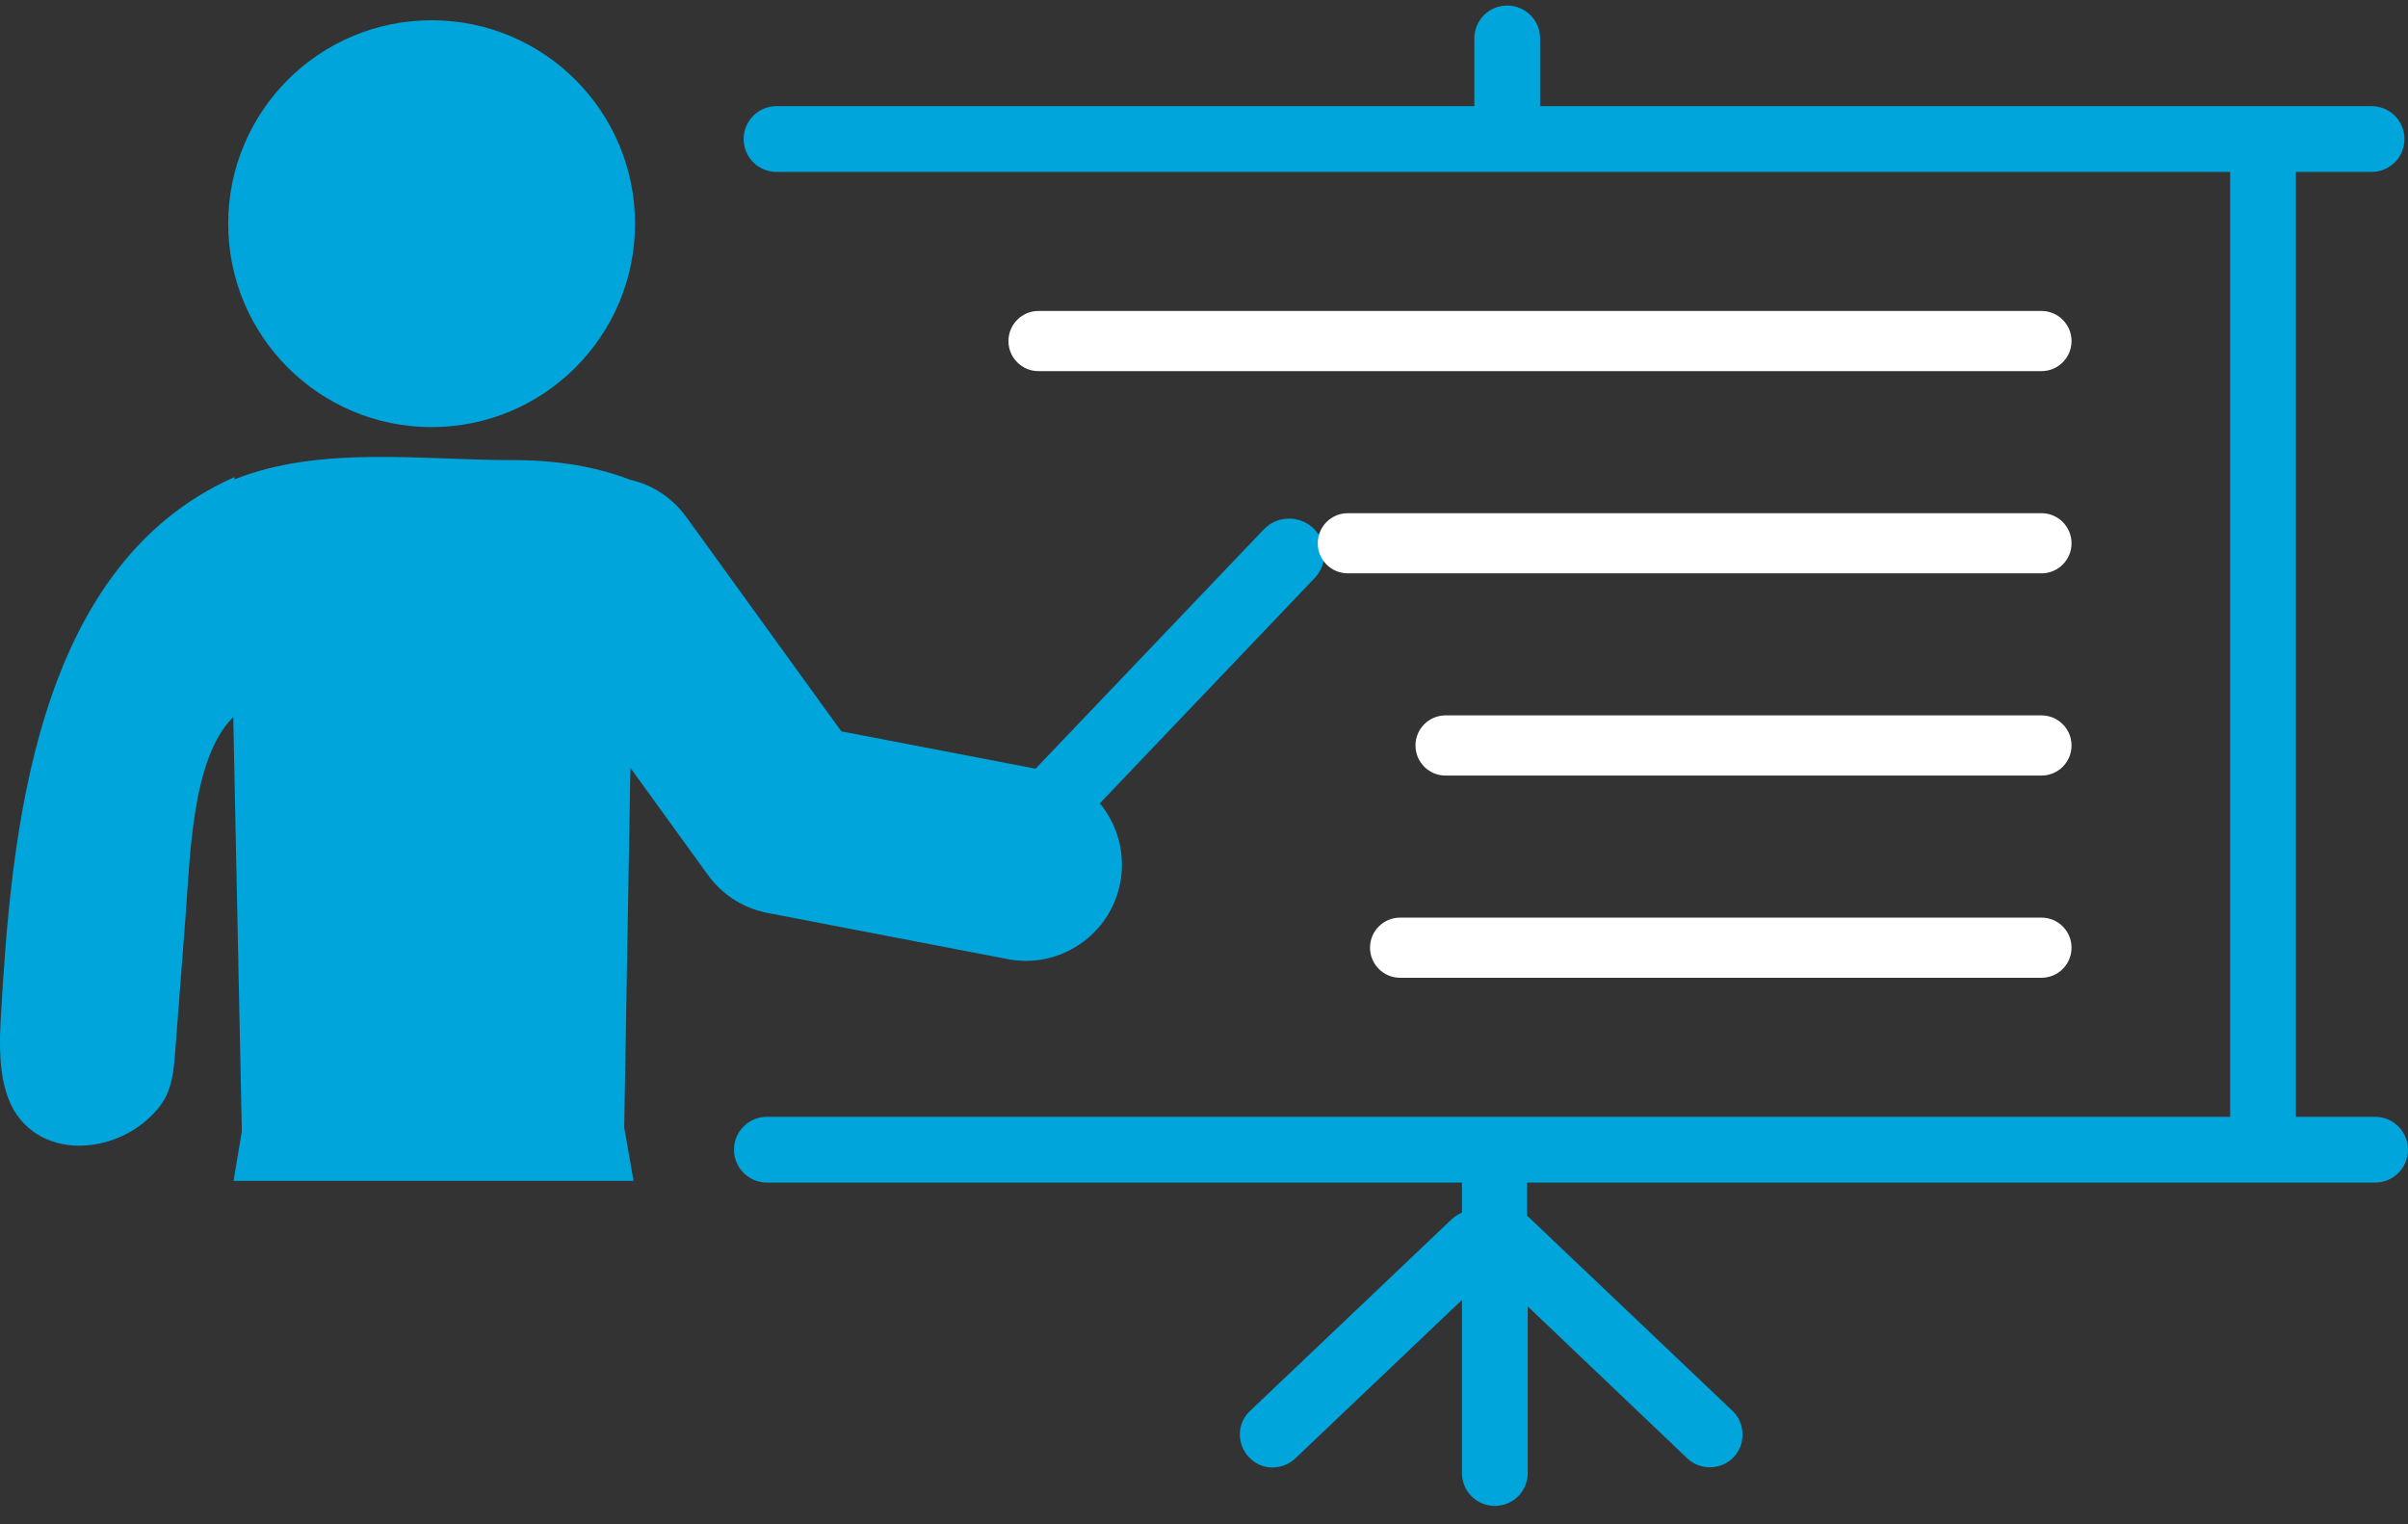
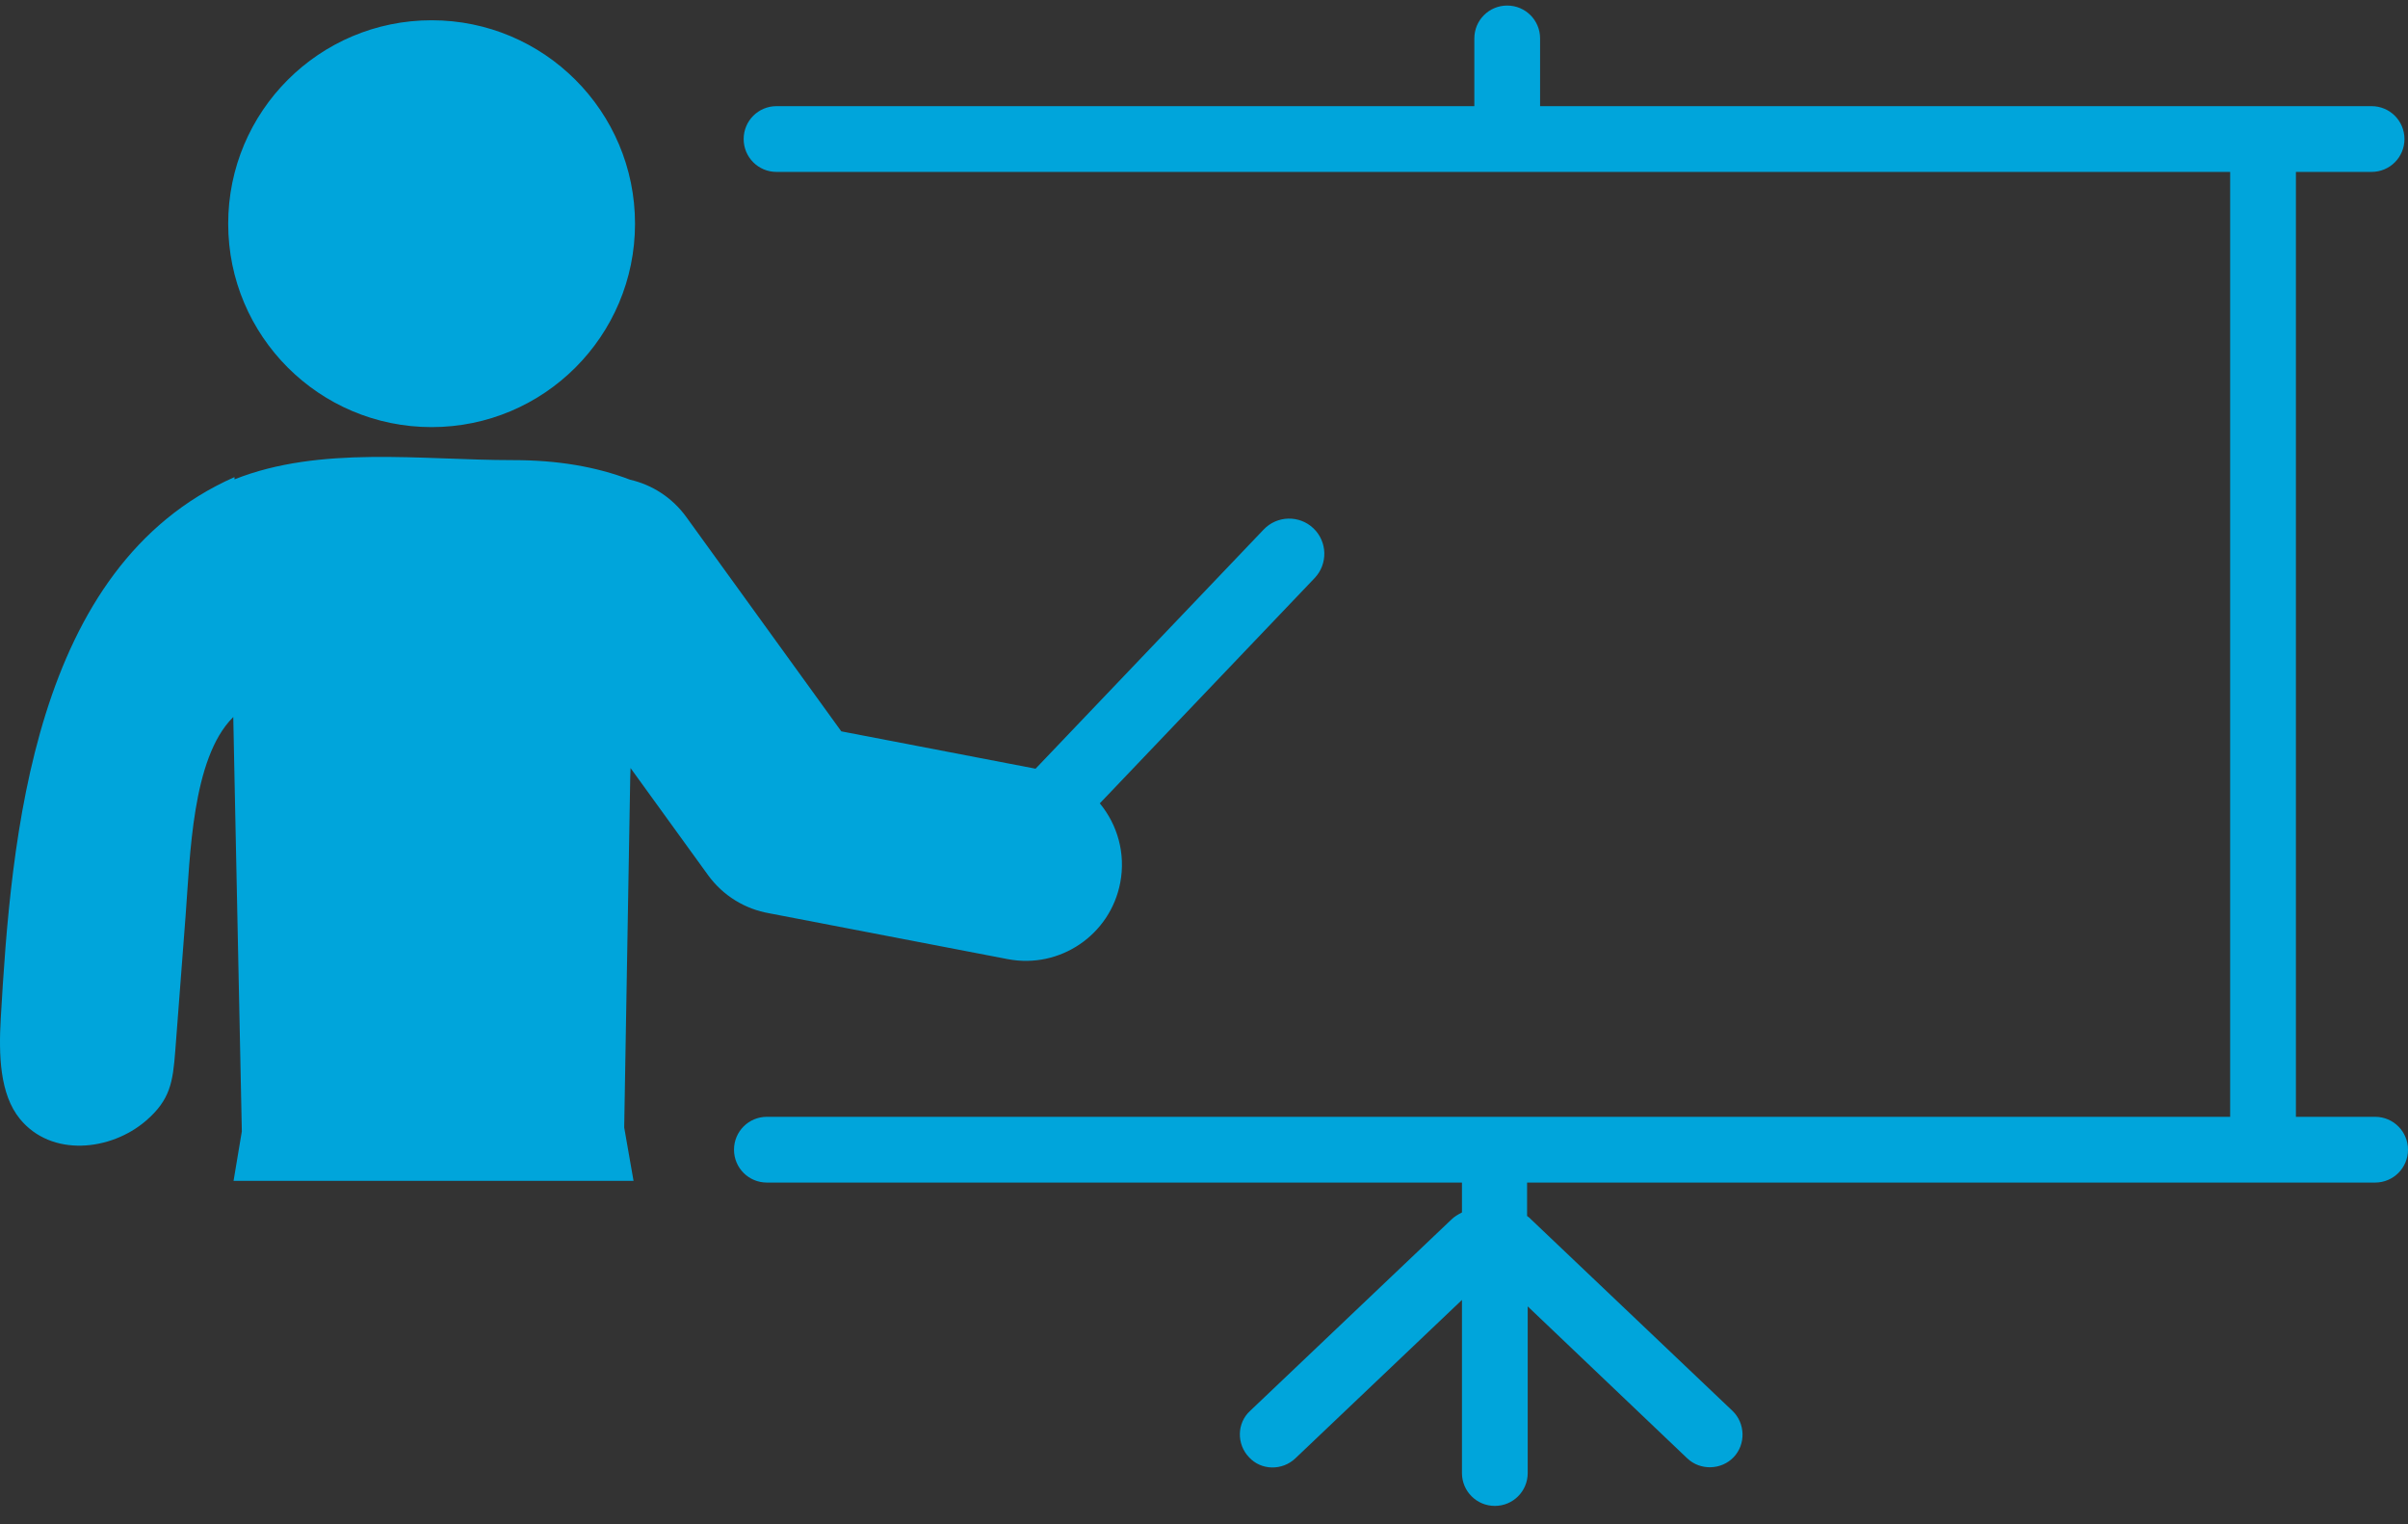
<svg xmlns="http://www.w3.org/2000/svg" width="128" height="81" fill="none">
  <rect width="100%" height="100%" fill="#333333" stroke="none" />
  <path d="M41.277 9.137C40.31 9.137 39.53 8.357 39.53 7.39C39.53 6.422 40.31 5.642 41.277 5.642H78.37V2.042C78.37 1.075 79.15 0.295 80.117 0.295C81.085 0.295 81.865 1.075 81.865 2.042V5.642H126.064C127.032 5.642 127.812 6.422 127.812 7.39C127.812 8.357 127.032 9.137 126.064 9.137H122.042V59.357H126.252C127.219 59.357 127.999 60.137 127.999 61.105C127.999 62.072 127.219 62.852 126.252 62.852H81.174V64.627C81.269 64.69 81.332 64.752 81.392 64.815L92.092 74.985C92.777 75.64 92.809 76.762 92.154 77.447C91.499 78.135 90.377 78.165 89.689 77.51L81.207 69.432V78.29C81.207 79.257 80.427 80.037 79.46 80.037C78.492 80.037 77.712 79.257 77.712 78.29V69.09L68.855 77.51C68.167 78.165 67.045 78.165 66.39 77.447C65.735 76.762 65.735 75.64 66.452 74.985L77.152 64.815C77.307 64.66 77.525 64.535 77.712 64.44V62.852H40.765C39.797 62.852 39.017 62.072 39.017 61.105C39.017 60.137 39.797 59.357 40.765 59.357H118.547V9.137H41.277ZM71.047 28.875C71.047 29.757 71.047 27.992 71.047 28.875ZM55.047 40.855L67.17 28.145C67.882 27.395 69.067 27.367 69.815 28.077C70.565 28.79 70.592 29.975 69.882 30.722L58.462 42.697C59.4 43.832 59.845 45.36 59.547 46.917C59.017 49.69 56.34 51.507 53.57 50.977L40.892 48.54C39.627 48.32 38.442 47.625 37.63 46.502L33.517 40.82L33.507 41.332V40.962L33.18 59.922L33.677 62.762H12.415L12.855 60.132L12.465 41.322V41.332L12.4 38.107L12.377 38.132C10.202 40.31 10.11 45.5 9.867 48.652L9.315 55.872C9.187 57.52 9.05 58.45 7.76 59.565C5.885 61.18 2.727 61.512 1.06 59.47C-0.018 58.155 -0.07 56.055 0.04 54.137C0.595 44.545 1.722 30.107 12.465 25.357V25.477C17.02 23.667 22.387 24.455 27.287 24.455C29.62 24.455 31.67 24.797 33.49 25.495C34.652 25.762 35.725 26.435 36.48 27.477L44.72 38.87L55.047 40.855ZM22.942 1.077C28.915 1.077 33.755 5.917 33.755 11.89C33.755 17.86 28.915 22.7 22.942 22.7C16.97 22.7 12.13 17.86 12.13 11.89C12.13 5.917 16.97 1.077 22.942 1.077Z" fill="#00A5DB" />
-   <path d="M74.425 51.967C73.541 51.967 72.825 51.251 72.825 50.367C72.825 49.485 73.542 48.77 74.425 48.77H108.517C109.4 48.77 110.115 49.485 110.115 50.367C110.115 51.252 109.4 51.967 108.517 51.967H74.425ZM76.84 41.22C75.957 41.22 75.242 40.505 75.242 39.622C75.242 38.737 75.957 38.022 76.84 38.022H108.517C109.4 38.022 110.115 38.737 110.115 39.622C110.115 40.505 109.4 41.22 108.517 41.22H76.84ZM71.645 30.472C70.762 30.472 70.047 29.757 70.047 28.875C70.047 27.992 70.762 27.275 71.645 27.275H108.517C109.4 27.275 110.115 27.992 110.115 28.875C110.115 29.757 109.4 30.472 108.517 30.472H71.645ZM55.202 19.725C54.32 19.725 53.605 19.01 53.605 18.127C53.605 17.245 54.32 16.527 55.202 16.527H108.517C109.4 16.527 110.115 17.245 110.115 18.127C110.115 19.01 109.4 19.725 108.517 19.725H55.202Z" fill="white" />
</svg>